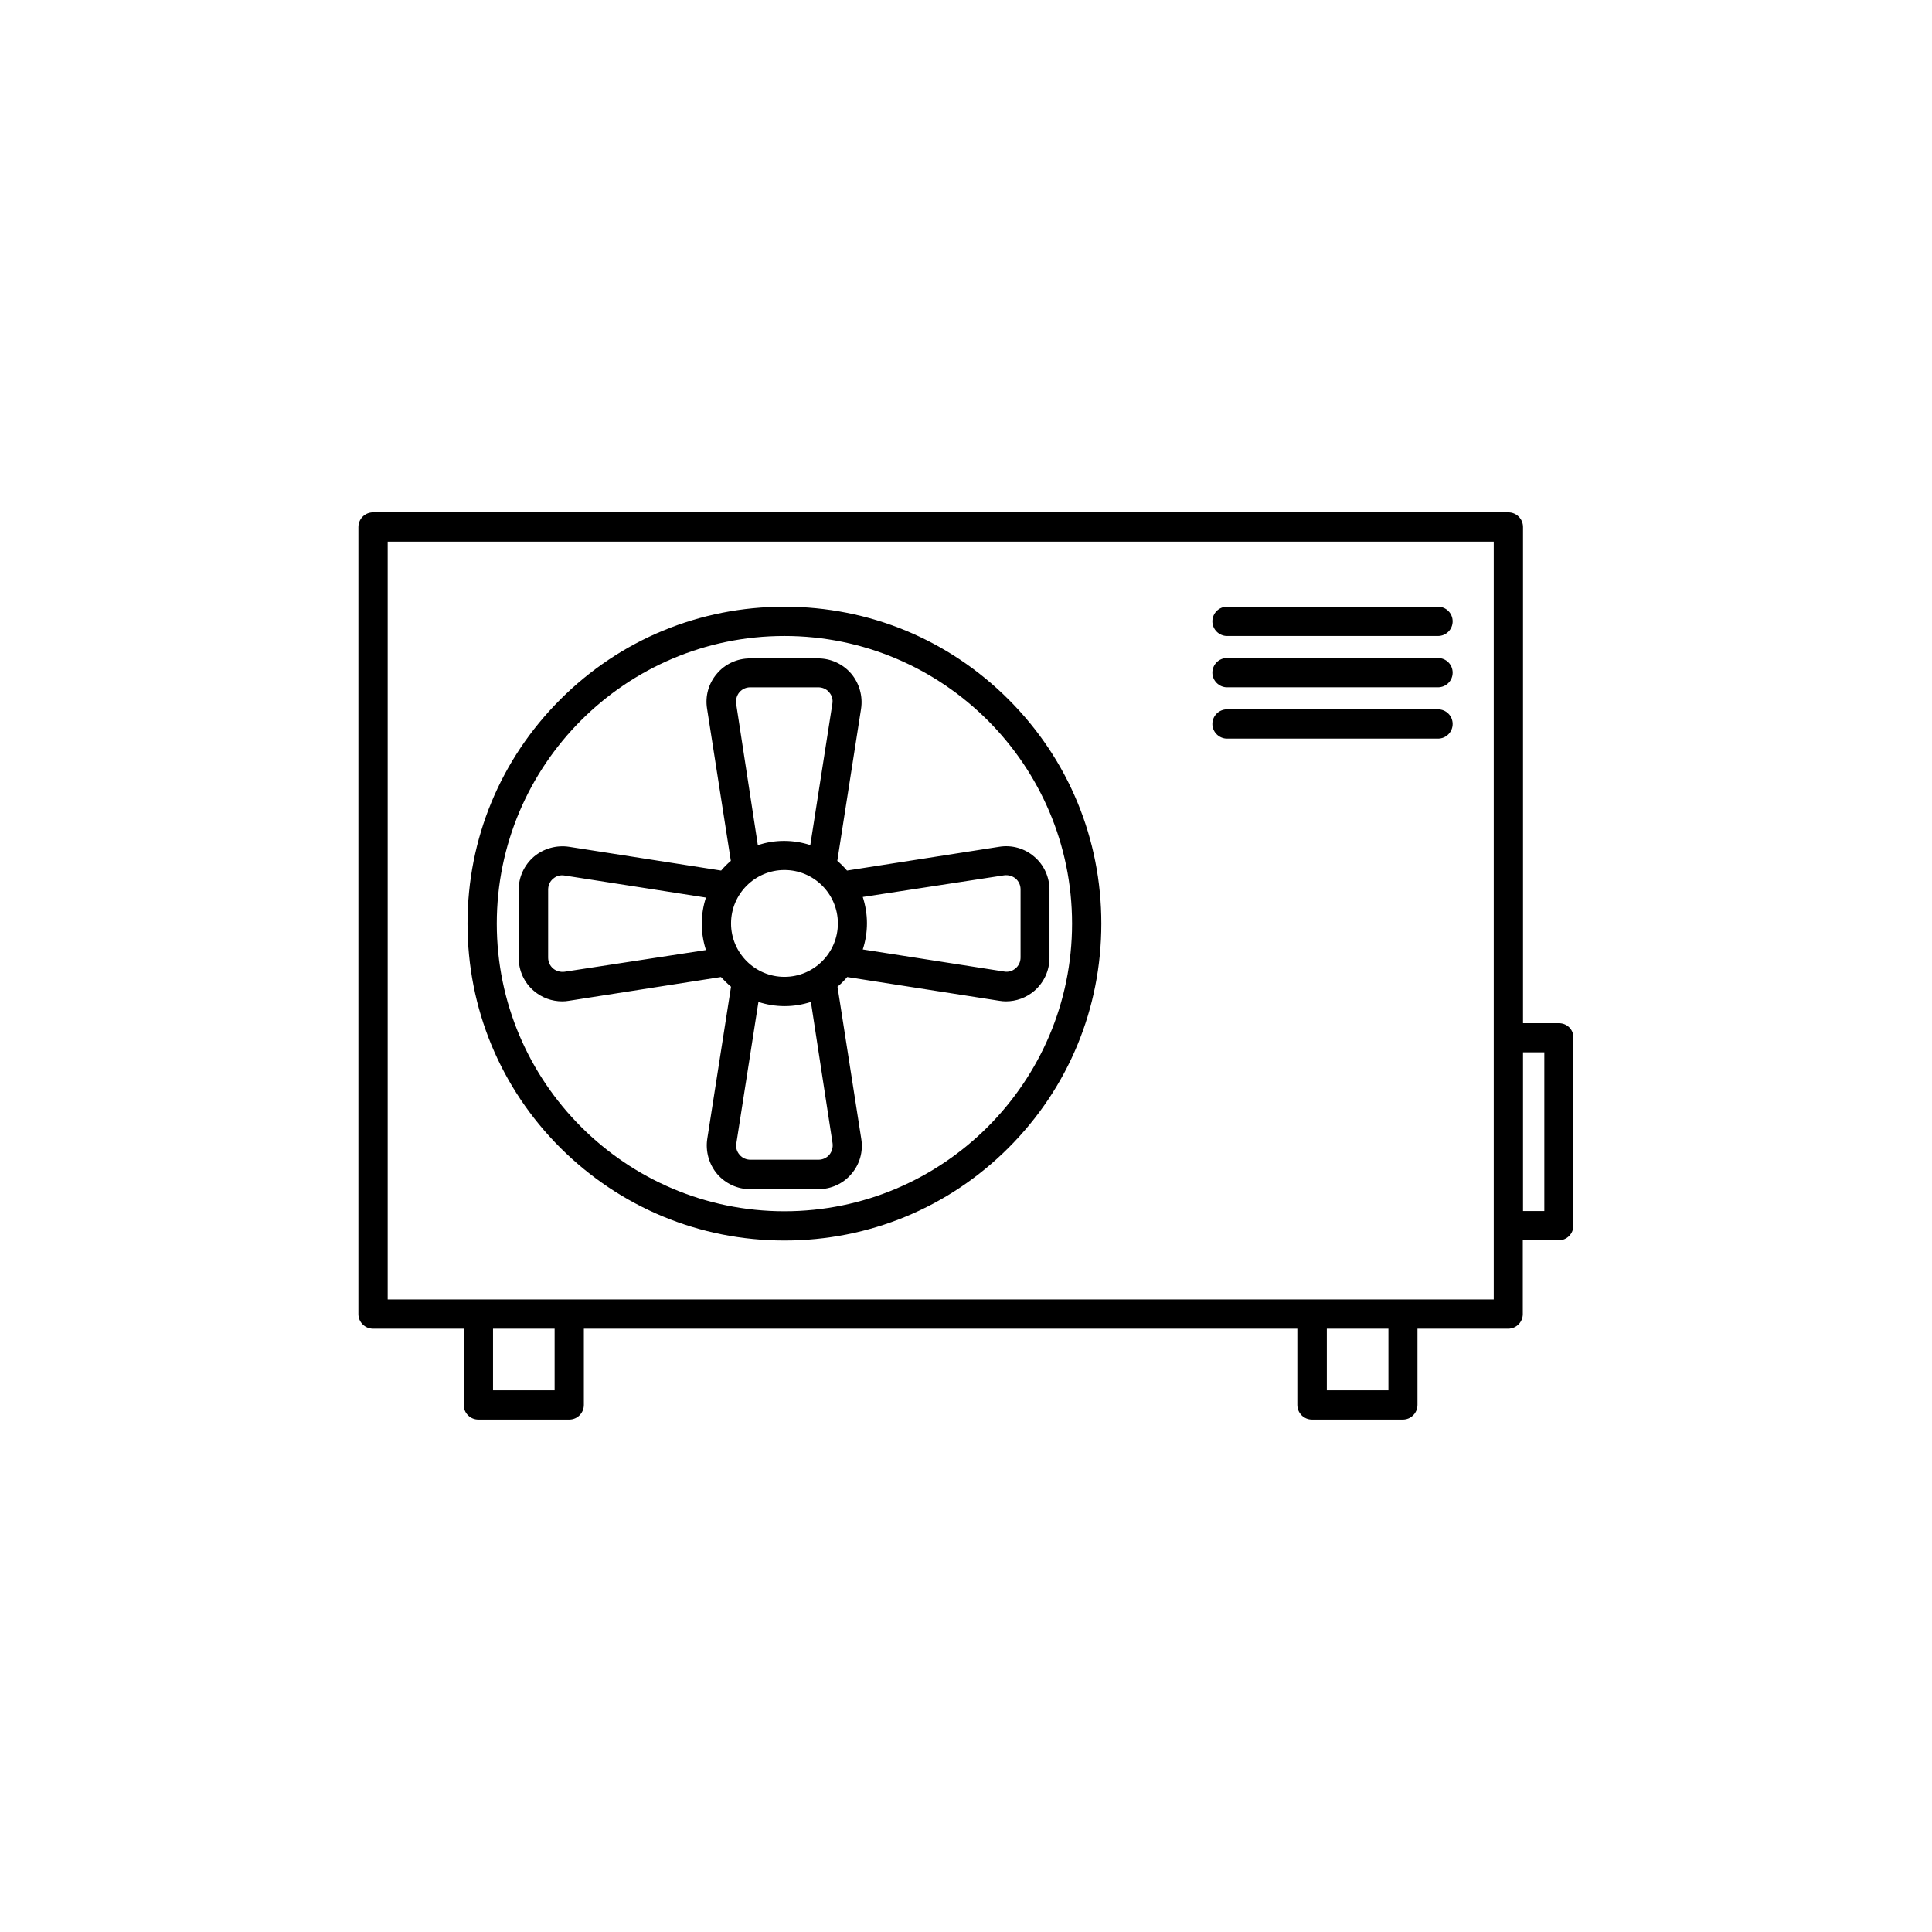
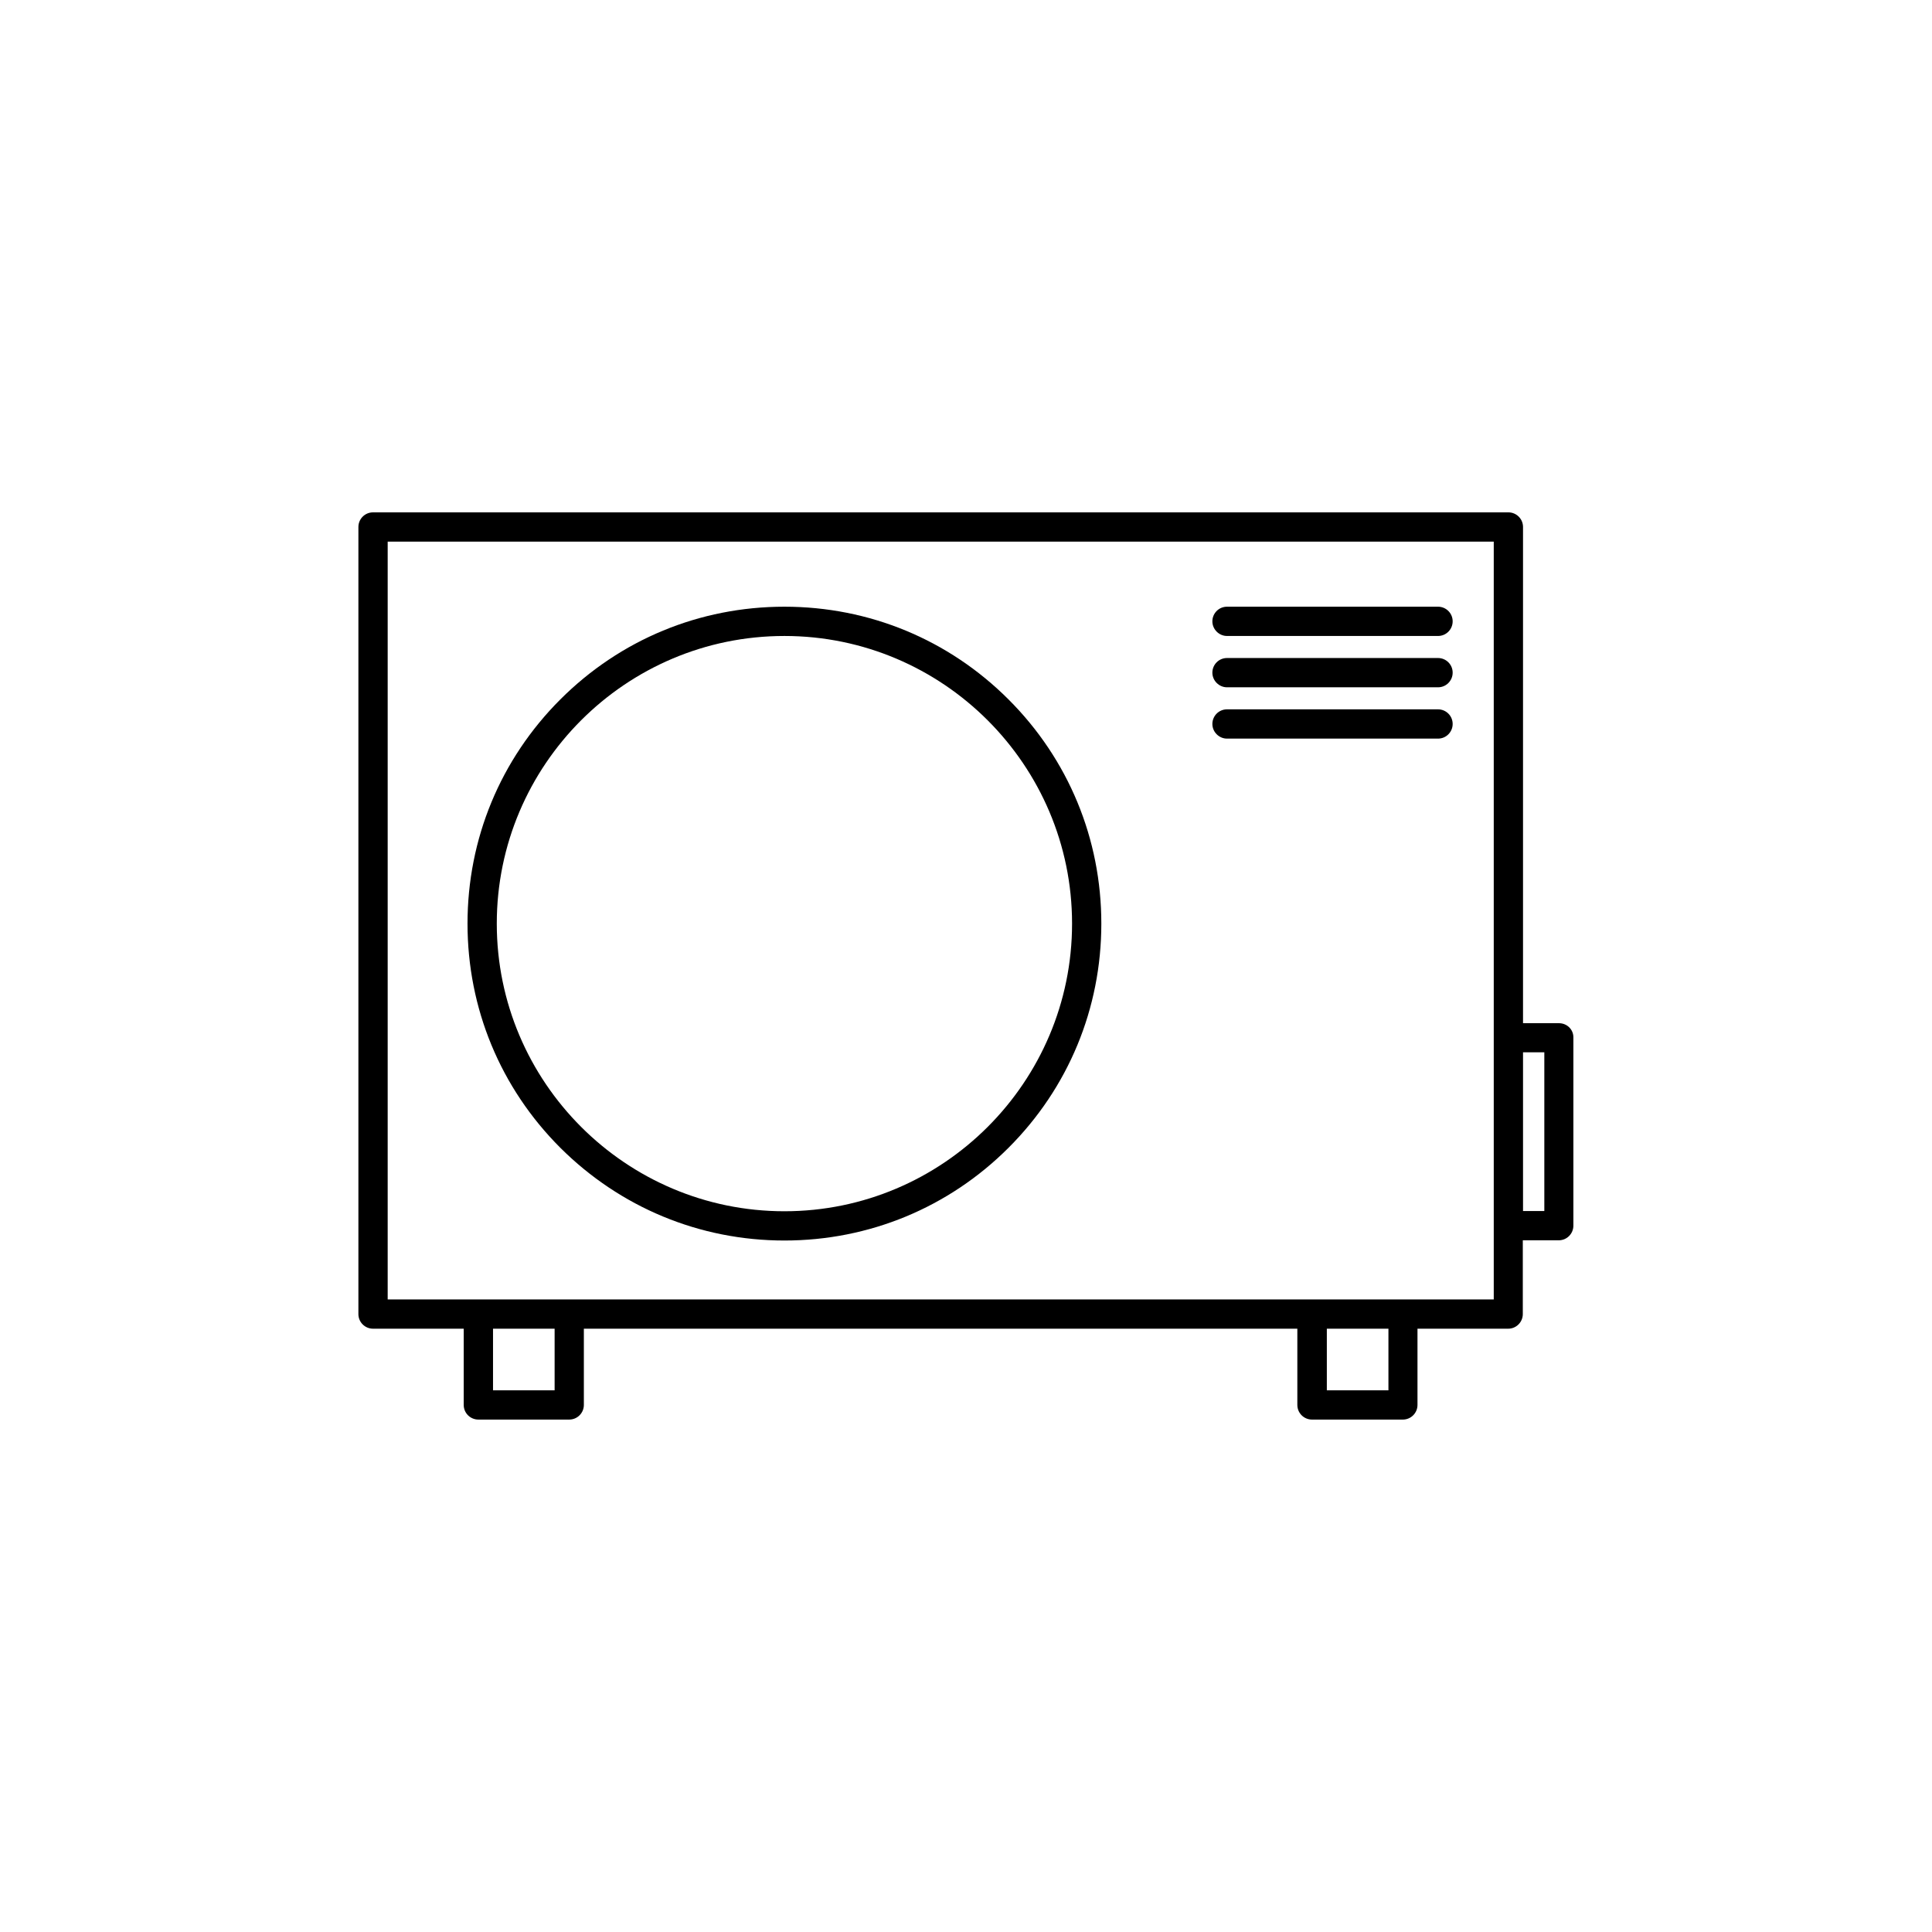
<svg xmlns="http://www.w3.org/2000/svg" fill="#000000" width="800px" height="800px" version="1.1" viewBox="144 144 512 512">
  <g>
    <path d="m351.88 472.75c22.418 0 43.527-8.715 59.398-24.586 15.871-15.871 24.586-36.93 24.586-59.398s-8.715-43.527-24.586-59.398c-15.871-15.871-36.93-24.586-59.398-24.586s-43.527 8.715-59.398 24.586c-15.871 15.871-24.586 36.93-24.586 59.398s8.715 43.527 24.586 59.398c15.871 15.816 36.93 24.586 59.398 24.586zm0-160.21c42.02 0 76.227 34.207 76.227 76.227s-34.207 76.227-76.227 76.227c-42.02 0-76.227-34.207-76.227-76.227 0.004-42.02 34.16-76.227 76.227-76.227z" />
    <path d="m557.14 415.16h-9.523v-131.5c0-2.168-1.762-3.879-3.879-3.879h-300.88c-2.168 0-3.879 1.762-3.879 3.879v208.58c0 2.168 1.762 3.879 3.879 3.879h24.031v20.203c0 2.168 1.762 3.879 3.879 3.879h24.082c2.168 0 3.879-1.762 3.879-3.879v-20.203h189.08v20.203c0 2.168 1.762 3.879 3.879 3.879h24.082c2.168 0 3.879-1.762 3.879-3.879v-20.203h24.031c2.168 0 3.879-1.762 3.879-3.879v-19.547h9.523c2.168 0 3.879-1.762 3.879-3.879v-49.828c0.055-2.117-1.656-3.828-3.824-3.828zm-266.16 97.285h-16.324v-16.324h16.324zm220.97 0h-16.324v-16.324h16.324zm27.91-24.082h-293.12v-200.82h293.12zm13.402-23.426h-5.644v-42.066h5.644z" />
-     <path d="m337.73 405.49-6.297 40.305c-0.504 3.324 0.453 6.75 2.621 9.32 2.215 2.57 5.391 4.031 8.766 4.031h18.035c3.375 0 6.602-1.461 8.766-4.031 2.215-2.57 3.176-5.945 2.621-9.32l-6.297-40.305c0.957-0.805 1.812-1.664 2.57-2.57l40.305 6.297c0.605 0.102 1.211 0.152 1.762 0.152 2.719 0 5.391-0.957 7.508-2.769 2.57-2.215 4.031-5.391 4.031-8.766v-18.035c0-3.375-1.461-6.602-4.031-8.766-2.57-2.215-5.945-3.176-9.32-2.621l-40.305 6.297c-0.805-0.957-1.664-1.812-2.57-2.57l6.297-40.305c0.504-3.324-0.453-6.75-2.621-9.32-2.215-2.57-5.391-4.031-8.766-4.031h-18.035c-3.375 0-6.602 1.461-8.766 4.031-2.215 2.57-3.176 5.945-2.621 9.32l6.297 40.305c-0.957 0.805-1.812 1.664-2.57 2.57l-40.305-6.297c-3.324-0.504-6.75 0.453-9.32 2.621-2.57 2.215-4.031 5.391-4.031 8.766v18.035c0 3.375 1.461 6.602 4.031 8.766 2.117 1.812 4.785 2.769 7.508 2.769 0.605 0 1.211-0.051 1.762-0.152l40.305-6.297c0.859 0.91 1.715 1.766 2.672 2.57zm28.316-16.773c0 7.809-6.348 14.156-14.156 14.156-7.809 0-14.156-6.348-14.156-14.156s6.348-14.156 14.156-14.156c7.809-0.004 14.156 6.344 14.156 14.156zm-1.41 58.238c0.152 1.109-0.152 2.215-0.855 3.074-0.754 0.855-1.762 1.309-2.871 1.309h-18.035c-1.109 0-2.168-0.453-2.871-1.309-0.754-0.855-1.059-1.914-0.855-3.074l5.844-37.434c2.168 0.707 4.484 1.109 6.953 1.109s4.734-0.402 6.953-1.109zm45.441-70.984c1.109-0.152 2.215 0.152 3.074 0.855 0.855 0.754 1.309 1.762 1.309 2.871v18.035c0 1.109-0.453 2.168-1.309 2.871-0.855 0.754-1.914 1.059-3.074 0.855l-37.434-5.844c0.707-2.168 1.109-4.484 1.109-6.953 0-2.418-0.402-4.734-1.109-6.953zm-70.984-45.445c-0.152-1.109 0.152-2.215 0.855-3.074 0.754-0.855 1.762-1.309 2.871-1.309h18.035c1.109 0 2.168 0.453 2.871 1.309 0.754 0.855 1.059 1.914 0.855 3.074l-5.844 37.434c-2.168-0.707-4.484-1.109-6.953-1.109s-4.734 0.402-6.953 1.109zm-45.445 70.988c-1.109 0.152-2.215-0.152-3.074-0.855-0.855-0.754-1.309-1.762-1.309-2.871v-18.035c0-1.109 0.453-2.168 1.309-2.871 0.855-0.754 1.914-1.059 3.074-0.855l37.434 5.844c-0.707 2.168-1.109 4.484-1.109 6.953 0 2.418 0.402 4.734 1.109 6.953z" />
    <path d="m469.17 312.54h55.922c2.168 0 3.879-1.762 3.879-3.879 0-2.168-1.762-3.879-3.879-3.879h-55.922c-2.168 0-3.879 1.762-3.879 3.879 0 2.113 1.762 3.879 3.879 3.879z" />
    <path d="m469.17 326.14h55.922c2.168 0 3.879-1.762 3.879-3.879 0-2.168-1.762-3.879-3.879-3.879h-55.922c-2.168 0-3.879 1.762-3.879 3.879 0 2.113 1.762 3.879 3.879 3.879z" />
    <path d="m469.17 339.74h55.922c2.168 0 3.879-1.762 3.879-3.879 0-2.168-1.762-3.879-3.879-3.879h-55.922c-2.168 0-3.879 1.762-3.879 3.879 0 2.117 1.762 3.879 3.879 3.879z" />
  </g>
</svg>